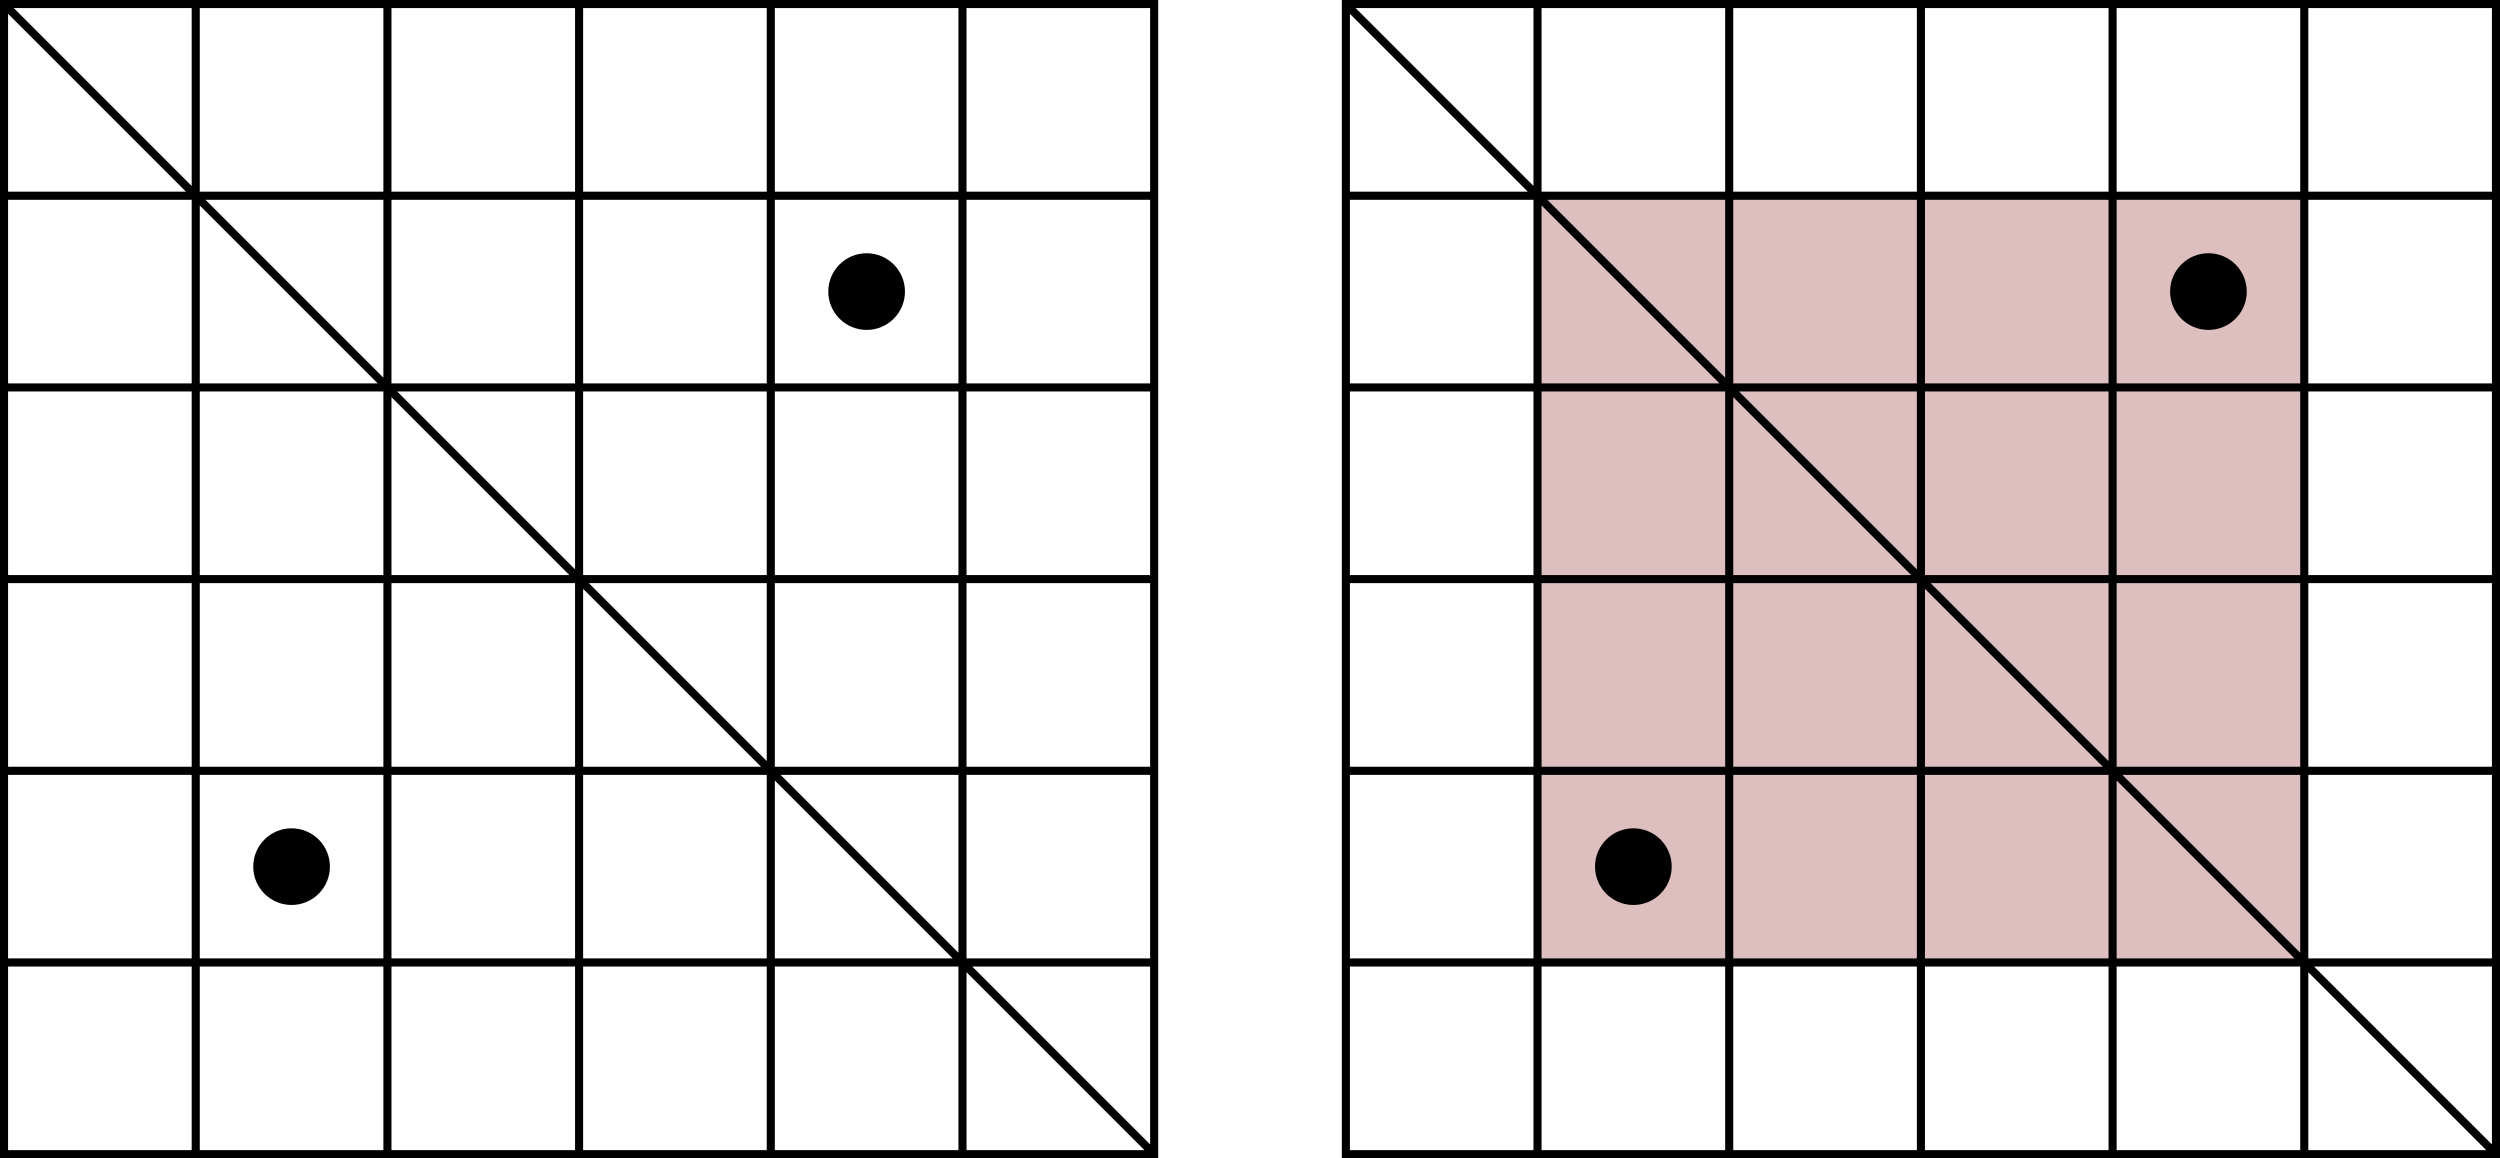
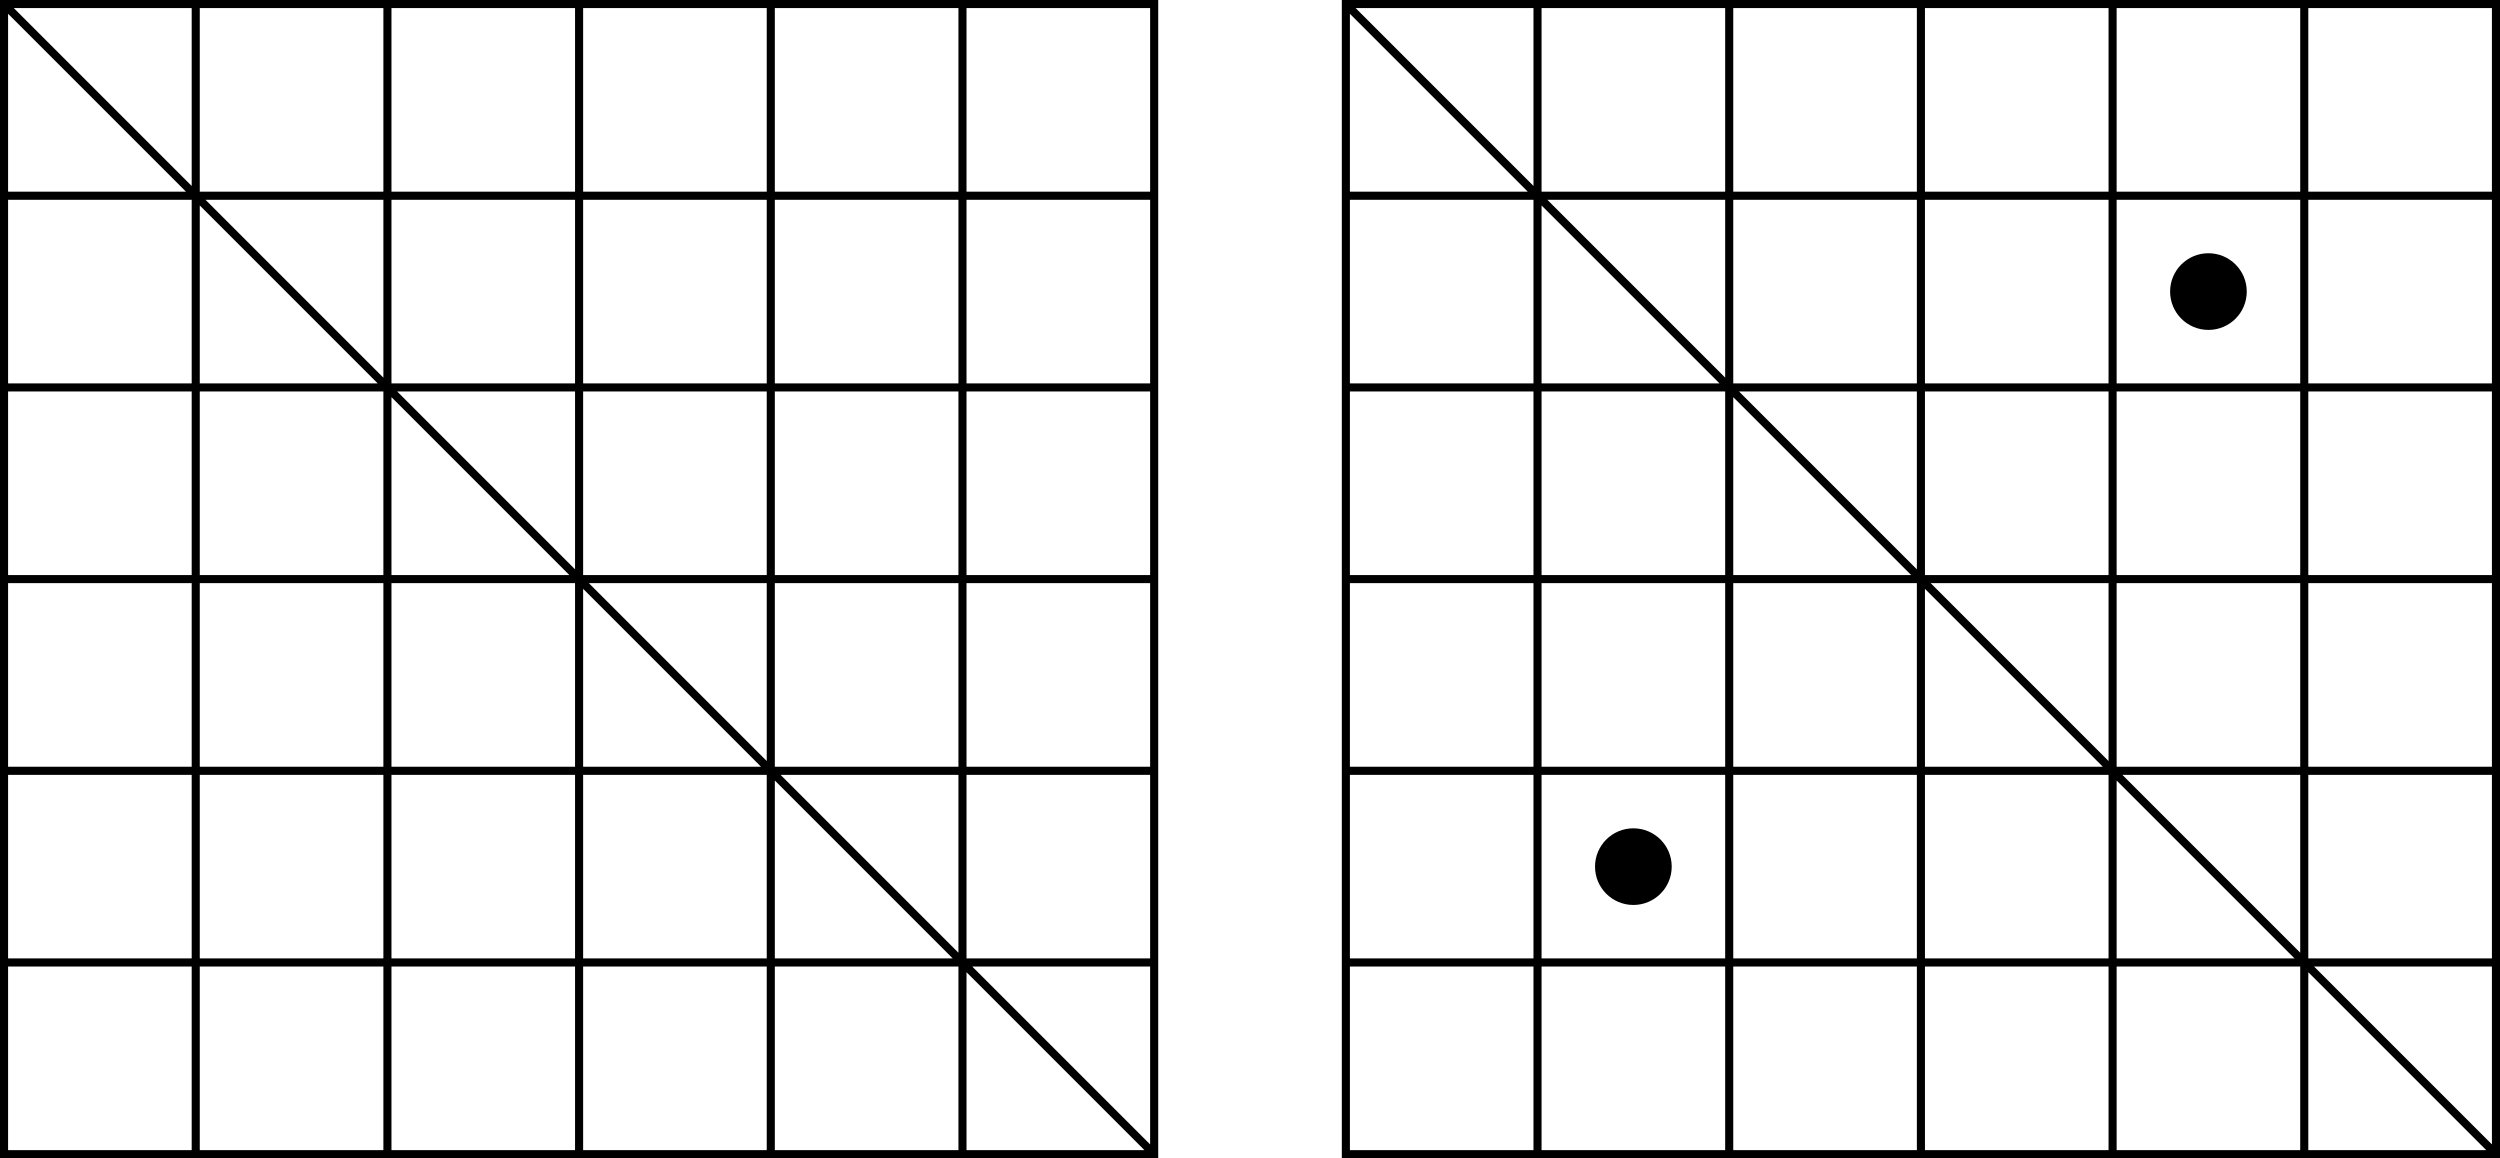
<svg xmlns="http://www.w3.org/2000/svg" height="171.278pt" version="1.1" viewBox="-72 -72.004 369.704 171.278" width="369.704pt">
  <g id="page1">
    <path d="M-71.402 98.676V-71.407H98.68V98.676ZM-71.402 -71.407L98.68 98.676M-43.055 98.676V-71.407M-71.402 70.328H98.68M-14.707 98.676V-71.407M-71.402 41.984H98.68M13.637 98.676V-71.407M-71.402 13.637H98.68M41.985 98.676V-71.407M-71.402 -14.711H98.68M70.332 98.676V-71.407M-71.402 -43.059H98.68" fill="none" stroke="#000000" stroke-width="1.196" />
-     <path d="M-23.211 56.156C-23.211 53.023 -25.75 50.488 -28.883 50.488C-32.012 50.488 -34.551 53.023 -34.551 56.156C-34.551 59.289 -32.012 61.824 -28.883 61.824C-25.75 61.824 -23.211 59.289 -23.211 56.156ZM61.828 -28.883C61.828 -32.016 59.289 -34.555 56.16 -34.555C53.028 -34.555 50.489 -32.016 50.489 -28.883C50.489 -25.754 53.028 -23.215 56.16 -23.215C59.289 -23.215 61.828 -25.754 61.828 -28.883Z" />
-     <path d="M155.371 70.328V-43.059H268.758V70.328Z" fill="#7f0000" fill-opacity="0.25" />
    <path d="M127.028 98.676V-71.407H297.106V98.676ZM127.028 -71.407L297.106 98.676M155.371 98.676V-71.407M127.028 70.328H297.106M183.719 98.676V-71.407M127.028 41.984H297.106M212.067 98.676V-71.407M127.028 13.637H297.106M240.414 98.676V-71.407M127.028 -14.711H297.106M268.758 98.676V-71.407M127.028 -43.059H297.106" fill="none" stroke="#000000" stroke-miterlimit="10" stroke-width="1.196" />
    <path d="M175.215 56.156C175.215 53.023 172.676 50.488 169.547 50.488C166.414 50.488 163.875 53.023 163.875 56.156C163.875 59.289 166.414 61.824 169.547 61.824C172.676 61.824 175.215 59.289 175.215 56.156ZM260.254 -28.883C260.254 -32.016 257.719 -34.555 254.586 -34.555C251.453 -34.555 248.918 -32.016 248.918 -28.883C248.918 -25.754 251.453 -23.215 254.586 -23.215S260.254 -25.754 260.254 -28.883Z" />
  </g>
</svg>